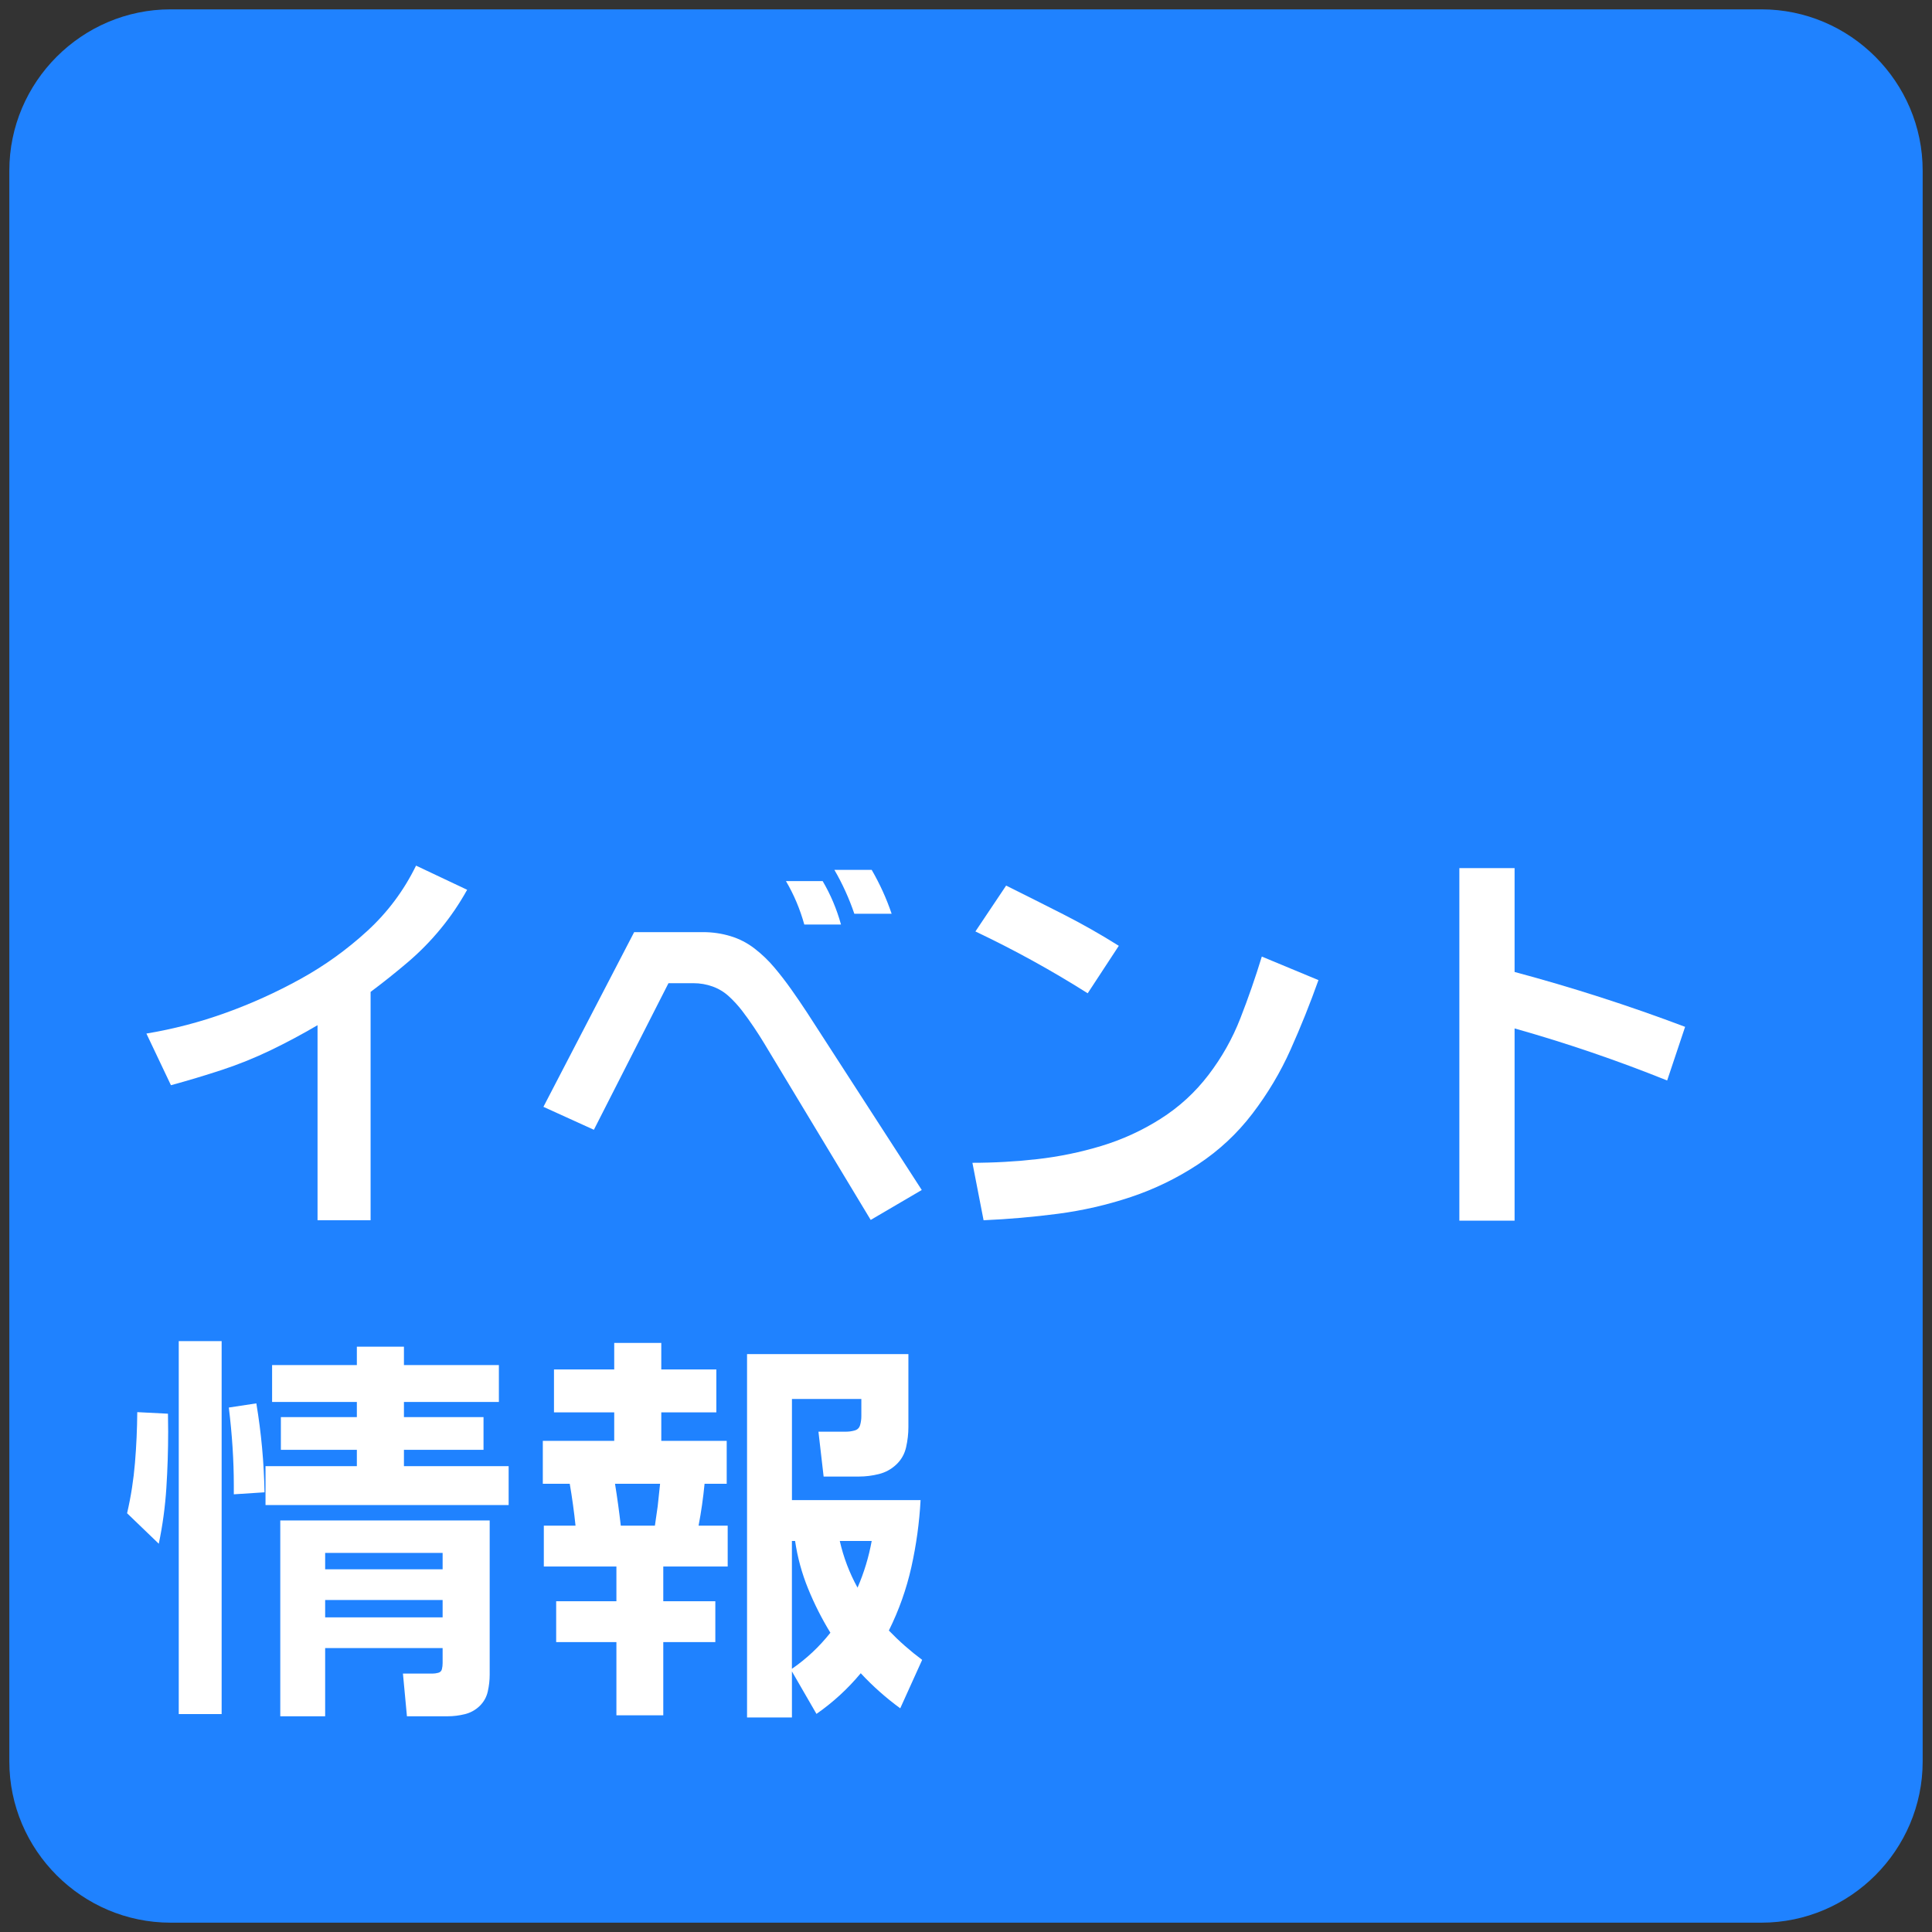
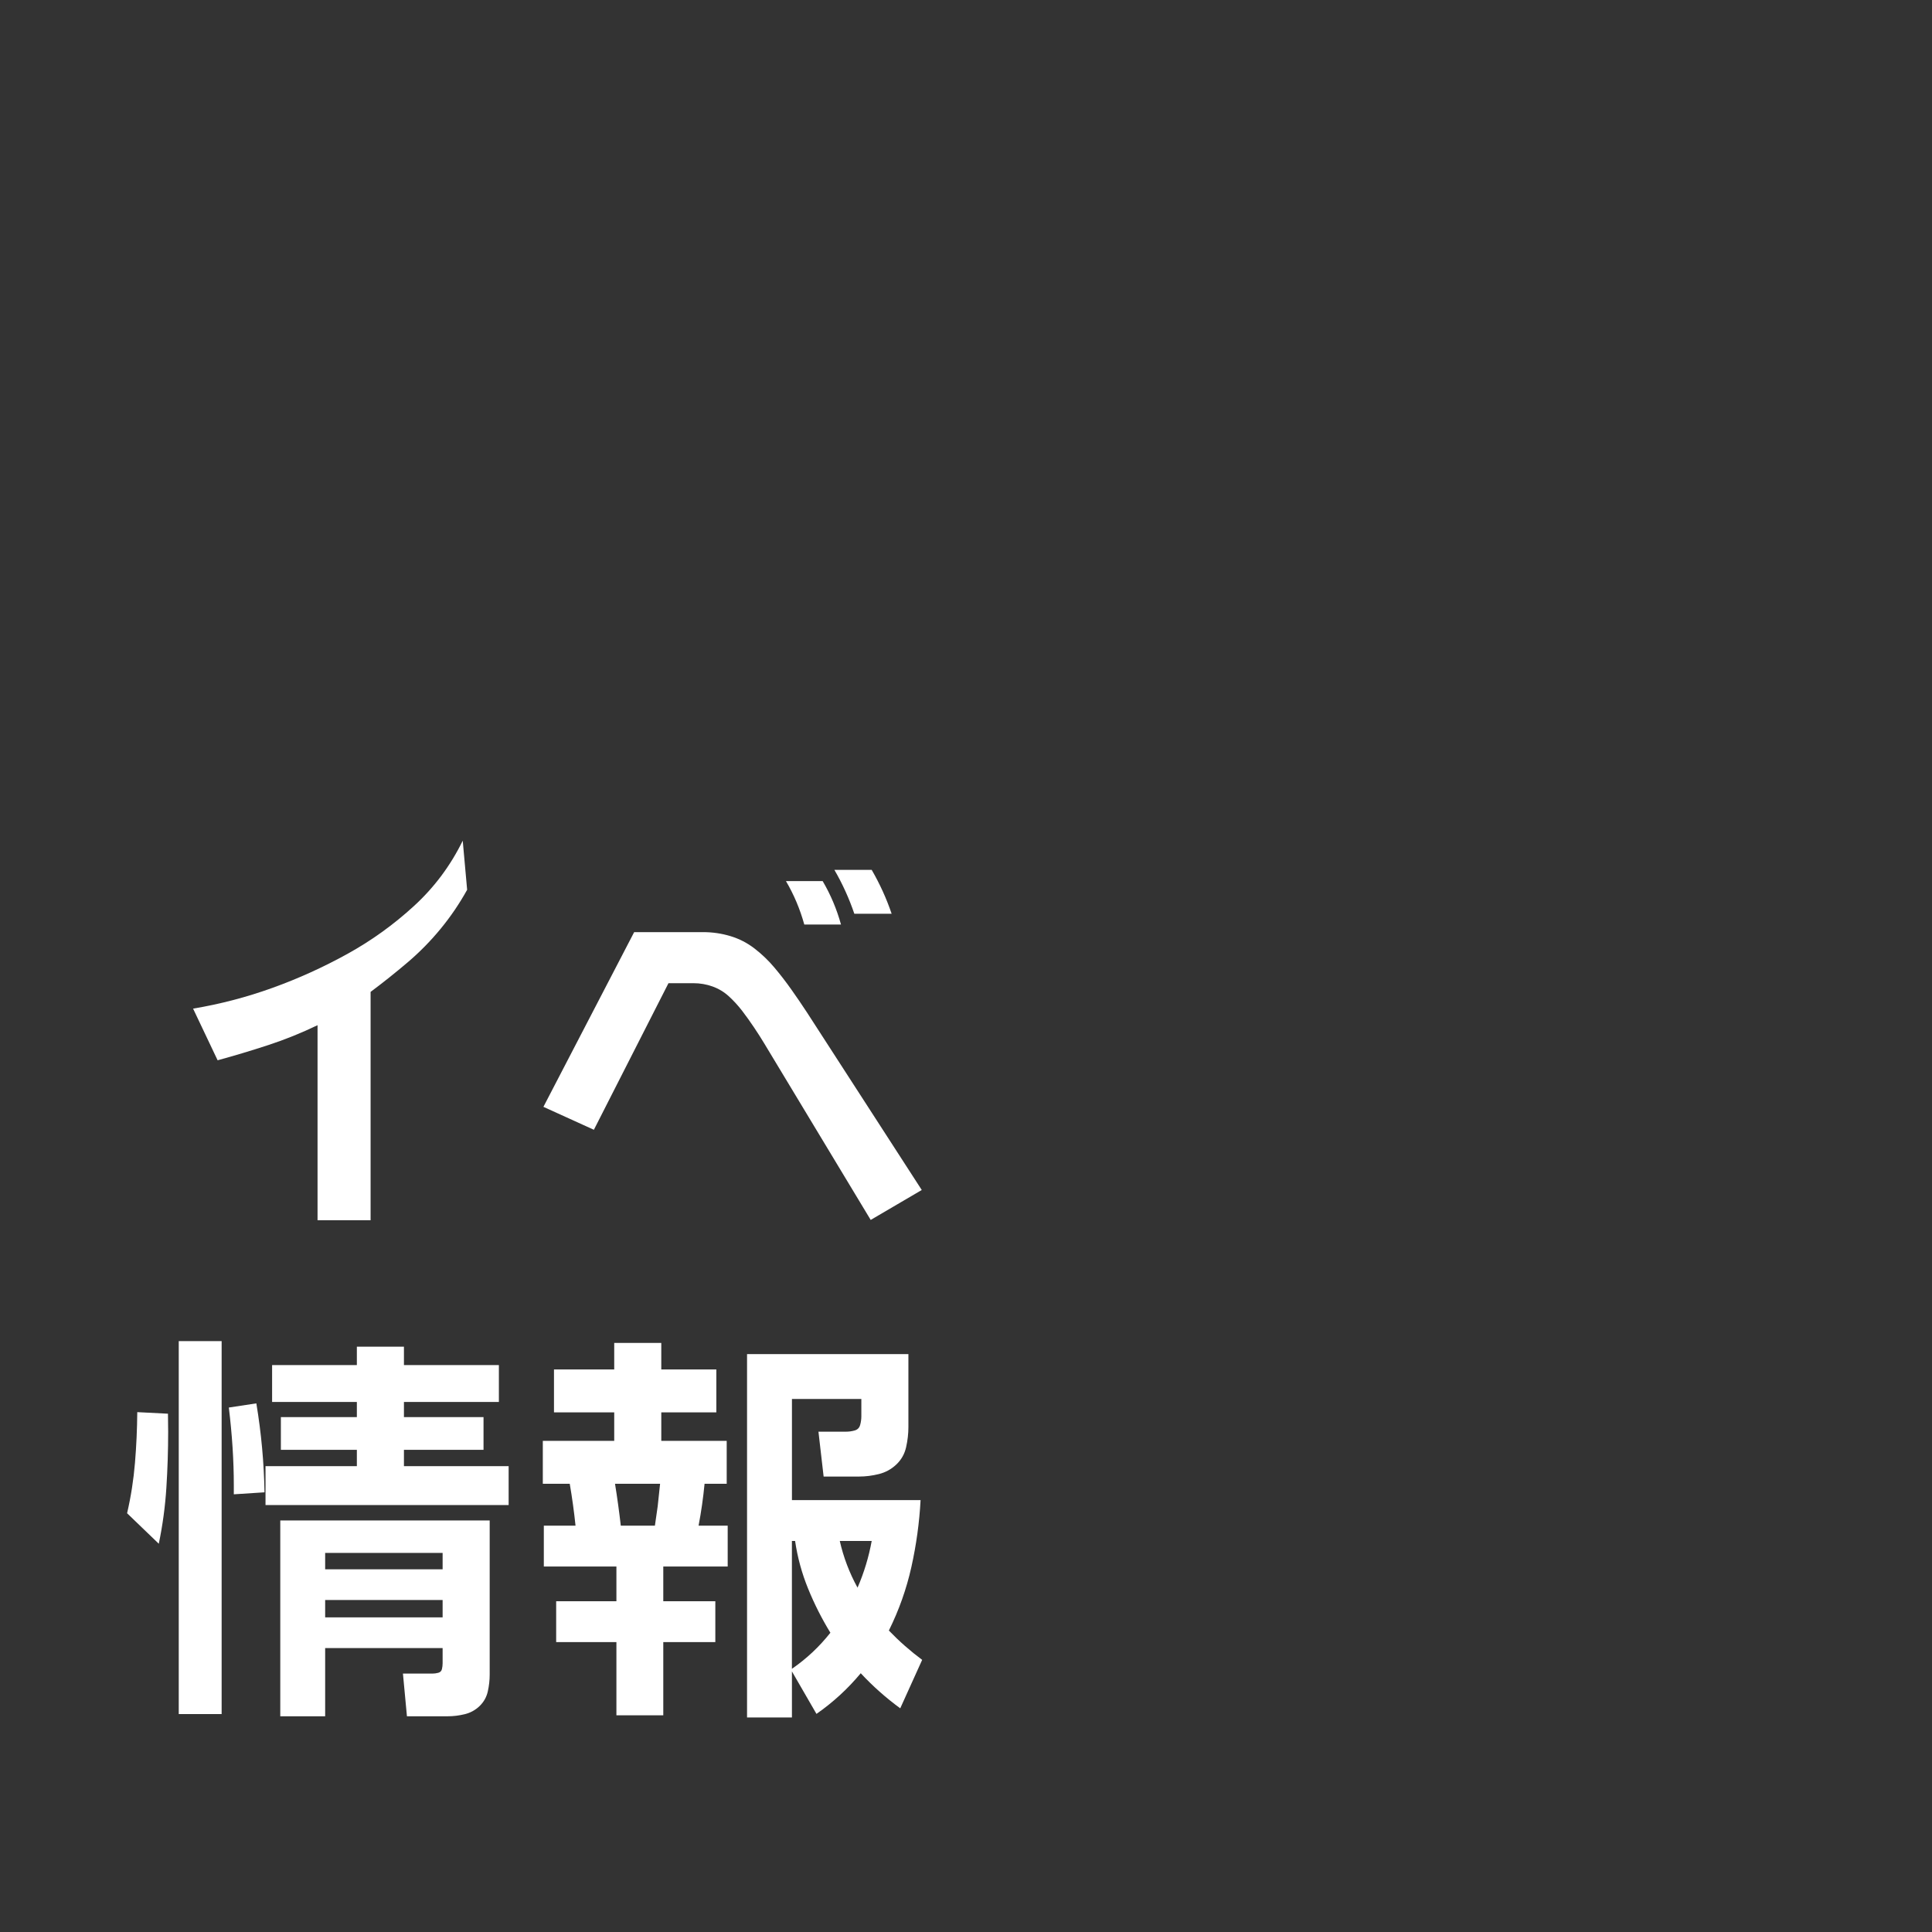
<svg xmlns="http://www.w3.org/2000/svg" version="1.1" id="レイヤー_1" width="100" height="100" viewBox="0 0 100 100" overflow="visible" enable-background="new 0 0 100 100" xml:space="preserve">
  <rect x="0" y="0" width="100" height="100" fill="#333333" stroke="none" />
  <g>
-     <rect fill="none" width="100" height="100" />
    <g>
      <g>
-         <path fill="#1F82FF" d="M99.517,91.172c0,4.59-3.756,8.345-8.346,8.345H8.83c-4.591,0-8.347-3.755-8.347-8.345V8.83     c0-4.59,3.756-8.346,8.347-8.346h82.341c4.59,0,8.346,3.756,8.346,8.346V91.172z" />
-         <path fill="#FFFFFF" d="M24.179,46.055c-0.393,0.709-0.848,1.381-1.368,2.014s-1.091,1.215-1.714,1.744     c-0.623,0.53-1.261,1.039-1.915,1.527v11.82h-2.746V53.064c-0.785,0.461-1.59,0.892-2.416,1.291     c-0.826,0.398-1.674,0.741-2.545,1.027c-0.871,0.285-1.746,0.549-2.627,0.789l-1.27-2.674c1.404-0.234,2.773-0.592,4.108-1.074     c1.335-0.48,2.625-1.066,3.872-1.754c1.246-0.688,2.395-1.514,3.448-2.479c1.053-0.963,1.896-2.092,2.529-3.385L24.179,46.055z" />
+         <path fill="#FFFFFF" d="M24.179,46.055c-0.393,0.709-0.848,1.381-1.368,2.014s-1.091,1.215-1.714,1.744     c-0.623,0.53-1.261,1.039-1.915,1.527v11.82h-2.746V53.064c-0.826,0.398-1.674,0.741-2.545,1.027c-0.871,0.285-1.746,0.549-2.627,0.789l-1.27-2.674c1.404-0.234,2.773-0.592,4.108-1.074     c1.335-0.48,2.625-1.066,3.872-1.754c1.246-0.688,2.395-1.514,3.448-2.479c1.053-0.963,1.896-2.092,2.529-3.385L24.179,46.055z" />
        <path fill="#FFFFFF" d="M42.58,45.604c0.413,0.701,0.729,1.451,0.95,2.25H41.63c-0.221-0.799-0.537-1.549-0.95-2.25H42.58z      M45.119,45.025c0.419,0.723,0.764,1.479,1.032,2.271h-1.931c-0.269-0.791-0.612-1.548-1.032-2.271H45.119z M47.71,61.594     l-2.643,1.549l-5.523-9.157c-0.145-0.241-0.318-0.513-0.521-0.815s-0.408-0.588-0.614-0.857     c-0.207-0.268-0.434-0.516-0.681-0.742c-0.248-0.228-0.53-0.398-0.847-0.512s-0.647-0.17-0.991-0.17H34.6l-3.861,7.587     l-2.612-1.187l4.697-9.043h3.572c0.481,0,0.951,0.068,1.409,0.206c0.458,0.138,0.875,0.353,1.254,0.646s0.721,0.621,1.027,0.986     c0.306,0.364,0.597,0.741,0.872,1.13s0.544,0.782,0.806,1.182L47.71,61.594z" />
-         <path fill="#FFFFFF" d="M57.909,48.955l-1.61,2.457c-1.872-1.184-3.81-2.25-5.812-3.2l1.59-2.374     c0.983,0.488,1.969,0.984,2.957,1.486C56.021,47.826,56.979,48.37,57.909,48.955z M68.243,50.73     c-0.434,1.219-0.914,2.416-1.441,3.593c-0.525,1.177-1.186,2.283-1.977,3.319c-0.791,1.035-1.73,1.91-2.818,2.627     c-1.087,0.715-2.244,1.278-3.473,1.688s-2.485,0.698-3.769,0.867c-1.283,0.168-2.568,0.28-3.855,0.336l-0.578-2.974     c1.122,0,2.243-0.063,3.365-0.19s2.225-0.354,3.309-0.682s2.106-0.795,3.065-1.404c0.961-0.609,1.787-1.365,2.479-2.271     c0.691-0.904,1.242-1.881,1.651-2.932c0.409-1.049,0.779-2.113,1.11-3.195L68.243,50.73z" />
-         <path fill="#FFFFFF" d="M78.395,44.932v5.377c2.986,0.799,5.929,1.746,8.826,2.84l-0.929,2.777     c-2.581-1.039-5.214-1.938-7.897-2.695v9.951h-2.859v-18.25H78.395z" />
        <path fill="#FFFFFF" d="M16.83,83.714v-0.897h6.08v0.897H16.83z M20.908,70.655v-0.95h-2.437v0.95h-4.387v1.909h4.387v0.785     h-3.933v1.693h3.933v0.846h-4.728v2.014h12.584v-2.014h-5.419v-0.846h4.119V73.35h-4.119v-0.785h4.914v-1.909H20.908z      M14.507,78.697v10.137h2.323v-3.53h6.08v0.784c0,0.104-0.012,0.205-0.036,0.305c-0.024,0.1-0.088,0.164-0.191,0.191     c-0.104,0.027-0.203,0.041-0.299,0.041h-1.528l0.207,2.209h2.116c0.289,0,0.582-0.036,0.877-0.108s0.552-0.214,0.769-0.423     c0.217-0.211,0.357-0.461,0.423-0.754s0.098-0.583,0.098-0.872v-7.979H14.507z M16.83,81.227v-0.848h6.08v0.848H16.83z      M9.252,69.416v19.305h2.22V69.416H9.252z M11.844,72.854c0.172,1.412,0.258,2.75,0.258,4.016v0.475l1.589-0.103     c-0.027-1.542-0.168-3.076-0.423-4.604L11.844,72.854z M7.105,73.092c-0.007,0.873-0.046,1.75-0.119,2.627     s-0.208,1.746-0.408,2.606l1.641,1.579c0.199-0.956,0.33-1.92,0.392-2.891c0.062-0.97,0.093-1.939,0.093-2.91     c0-0.311-0.003-0.619-0.01-0.93L7.105,73.092z" />
        <path fill="#FFFFFF" d="M34.042,77.965l-0.144,1.002h-1.766c-0.083-0.723-0.182-1.445-0.299-2.168h2.333L34.042,77.965z      M34.228,70.883V69.51h-2.436v1.373h-3.118v2.22h3.118v1.476h-3.696v2.221h1.394c0.124,0.723,0.224,1.445,0.299,2.168h-1.641     v2.115h3.757v1.797h-3.118v2.115h3.118v3.789h2.426v-3.789h2.694v-2.115h-2.694v-1.797h3.334v-2.115h-1.507     c0.137-0.717,0.24-1.439,0.31-2.168h1.146v-2.221h-3.386v-1.476h2.849v-2.22H34.228z M38.667,70.088v18.809h2.323v-2.385     l1.27,2.199c0.86-0.599,1.624-1.301,2.292-2.105c0.619,0.667,1.301,1.272,2.044,1.816l1.135-2.508     c-0.612-0.455-1.187-0.961-1.724-1.518c0.523-1.053,0.912-2.15,1.167-3.293c0.254-1.143,0.413-2.296,0.475-3.459h-6.658V72.41     h3.592v0.898c0,0.152-0.021,0.302-0.062,0.449c-0.041,0.148-0.136,0.243-0.284,0.284c-0.148,0.042-0.294,0.062-0.439,0.062     h-1.435l0.268,2.323h1.828c0.344,0,0.688-0.043,1.032-0.129c0.344-0.086,0.645-0.251,0.903-0.495s0.427-0.543,0.506-0.894     s0.119-0.698,0.119-1.043v-3.778H38.667z M41.154,79.761c0.124,0.847,0.348,1.667,0.671,2.462s0.709,1.558,1.156,2.287     c-0.571,0.723-1.235,1.346-1.992,1.868v-6.617H41.154z M43.467,79.761h1.652c-0.152,0.833-0.396,1.639-0.733,2.416     C43.966,81.413,43.659,80.607,43.467,79.761z" />
      </g>
    </g>
  </g>
</svg>